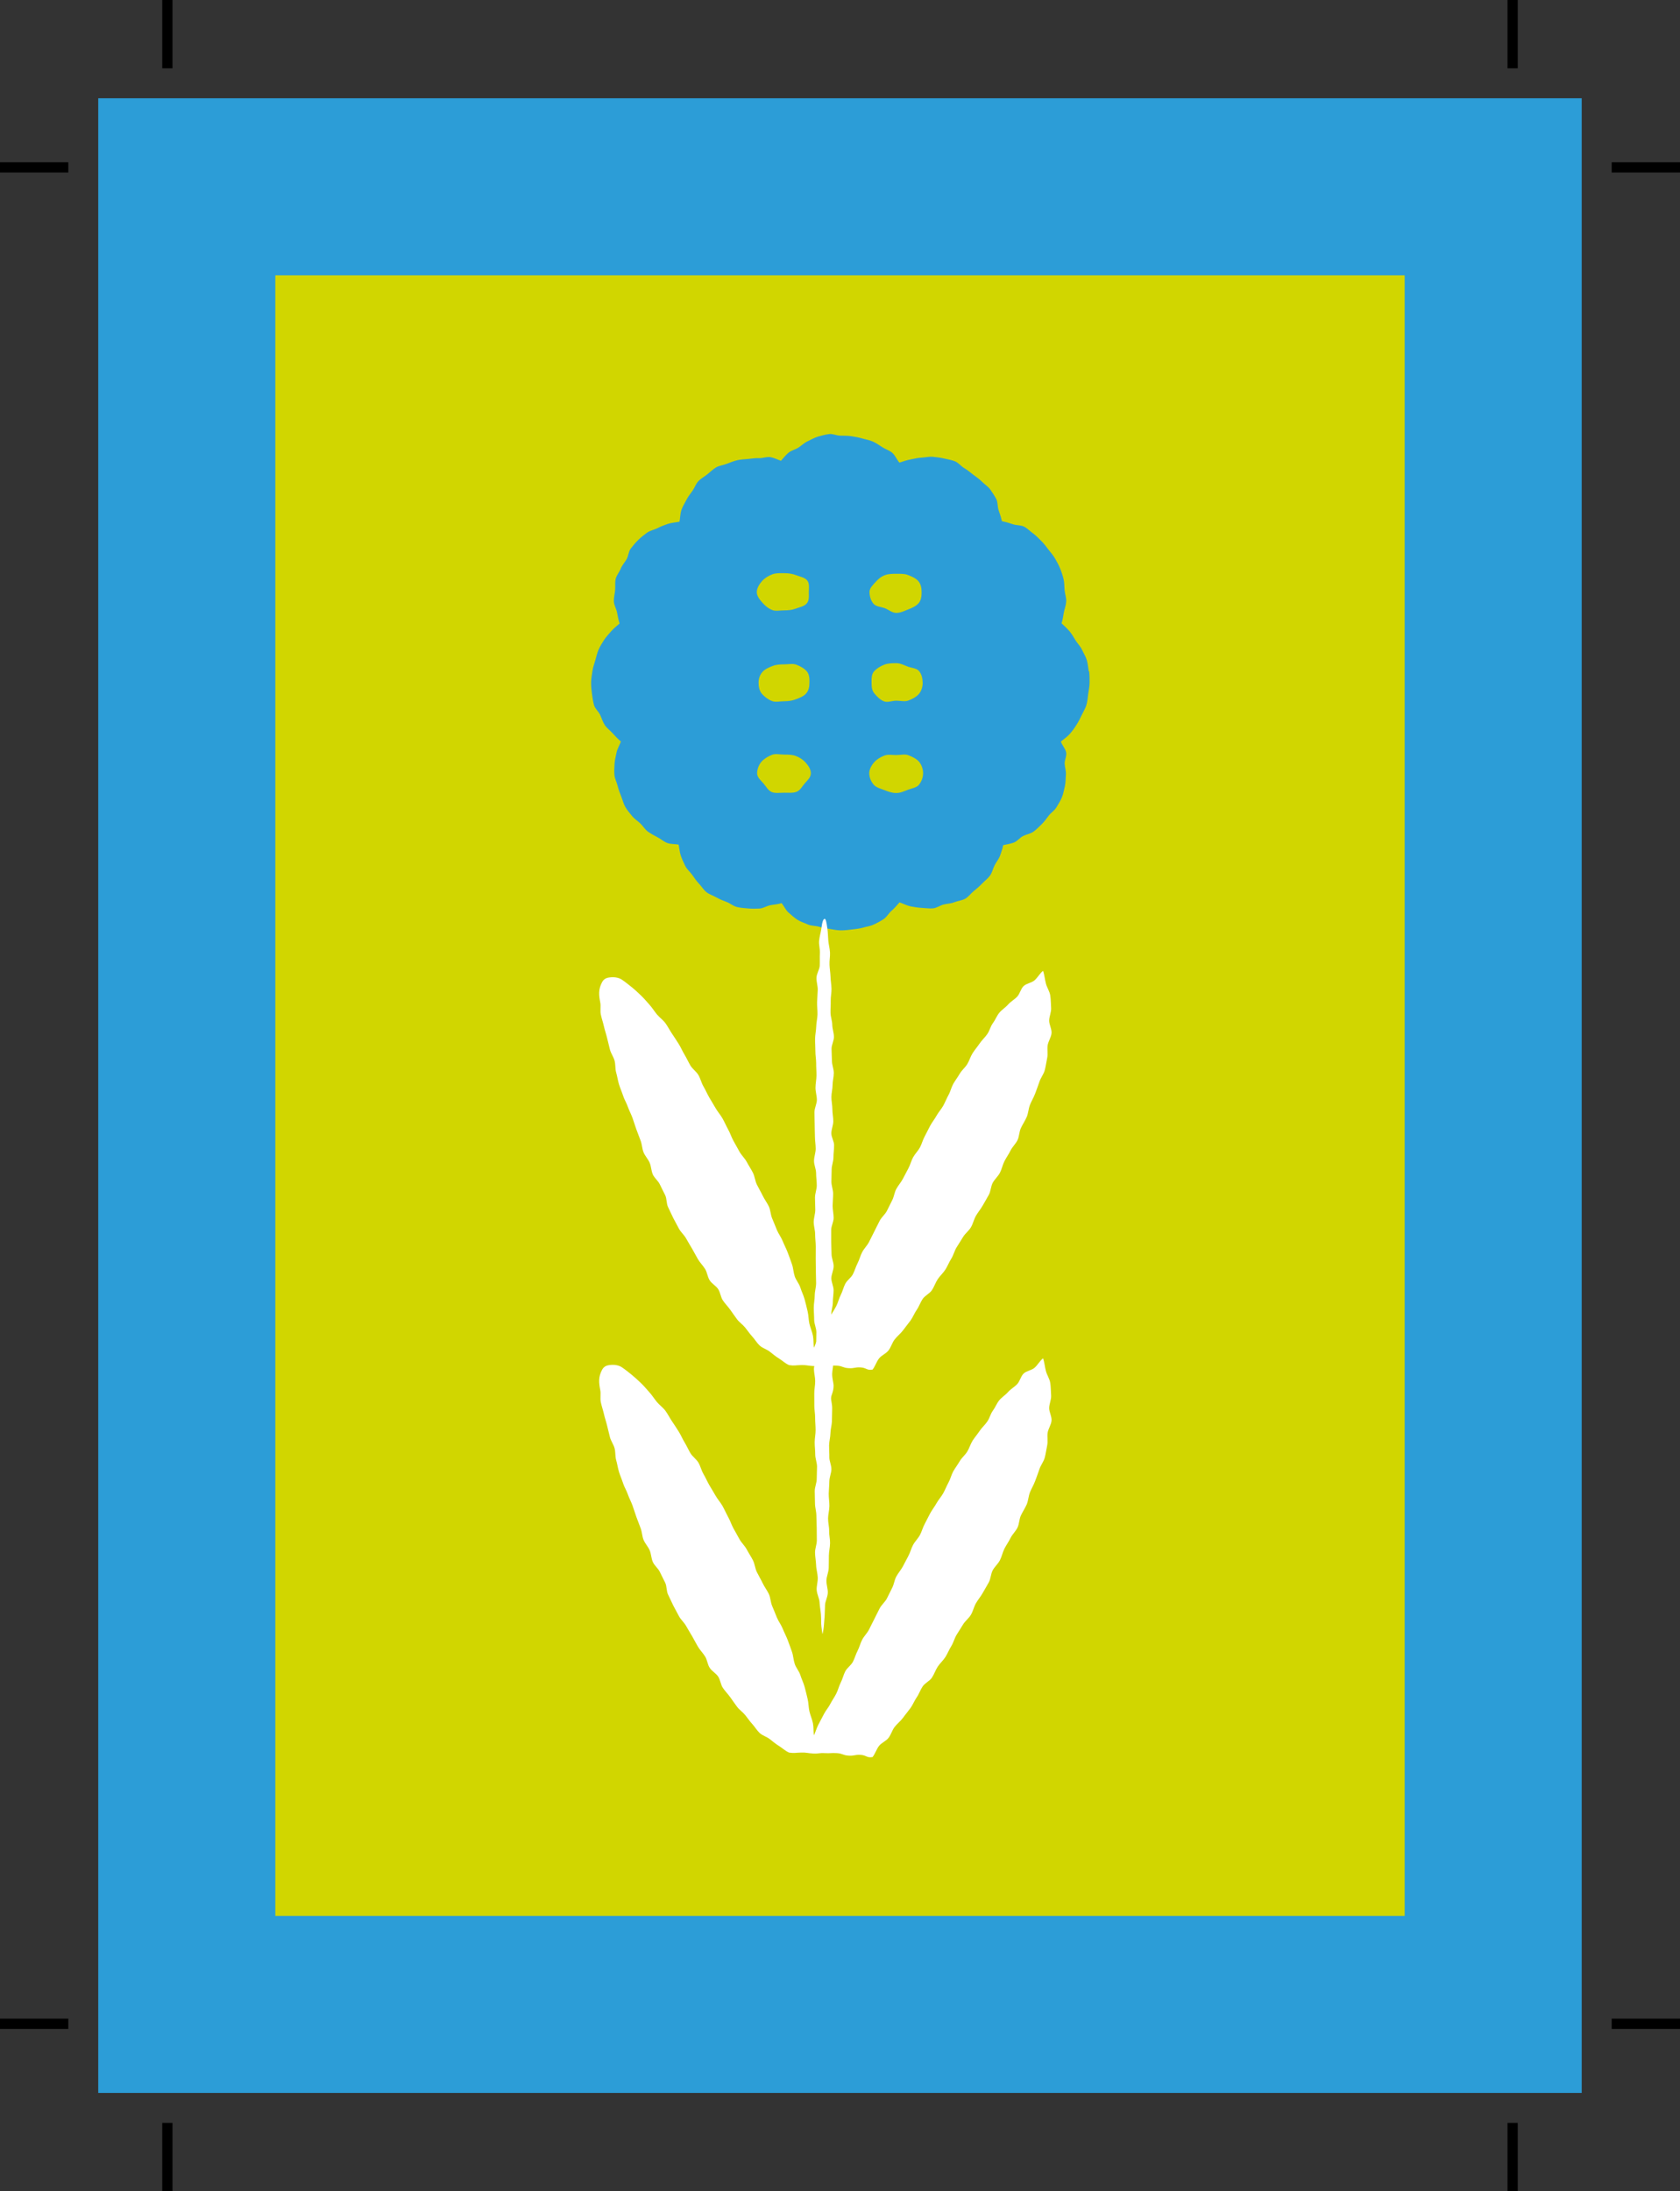
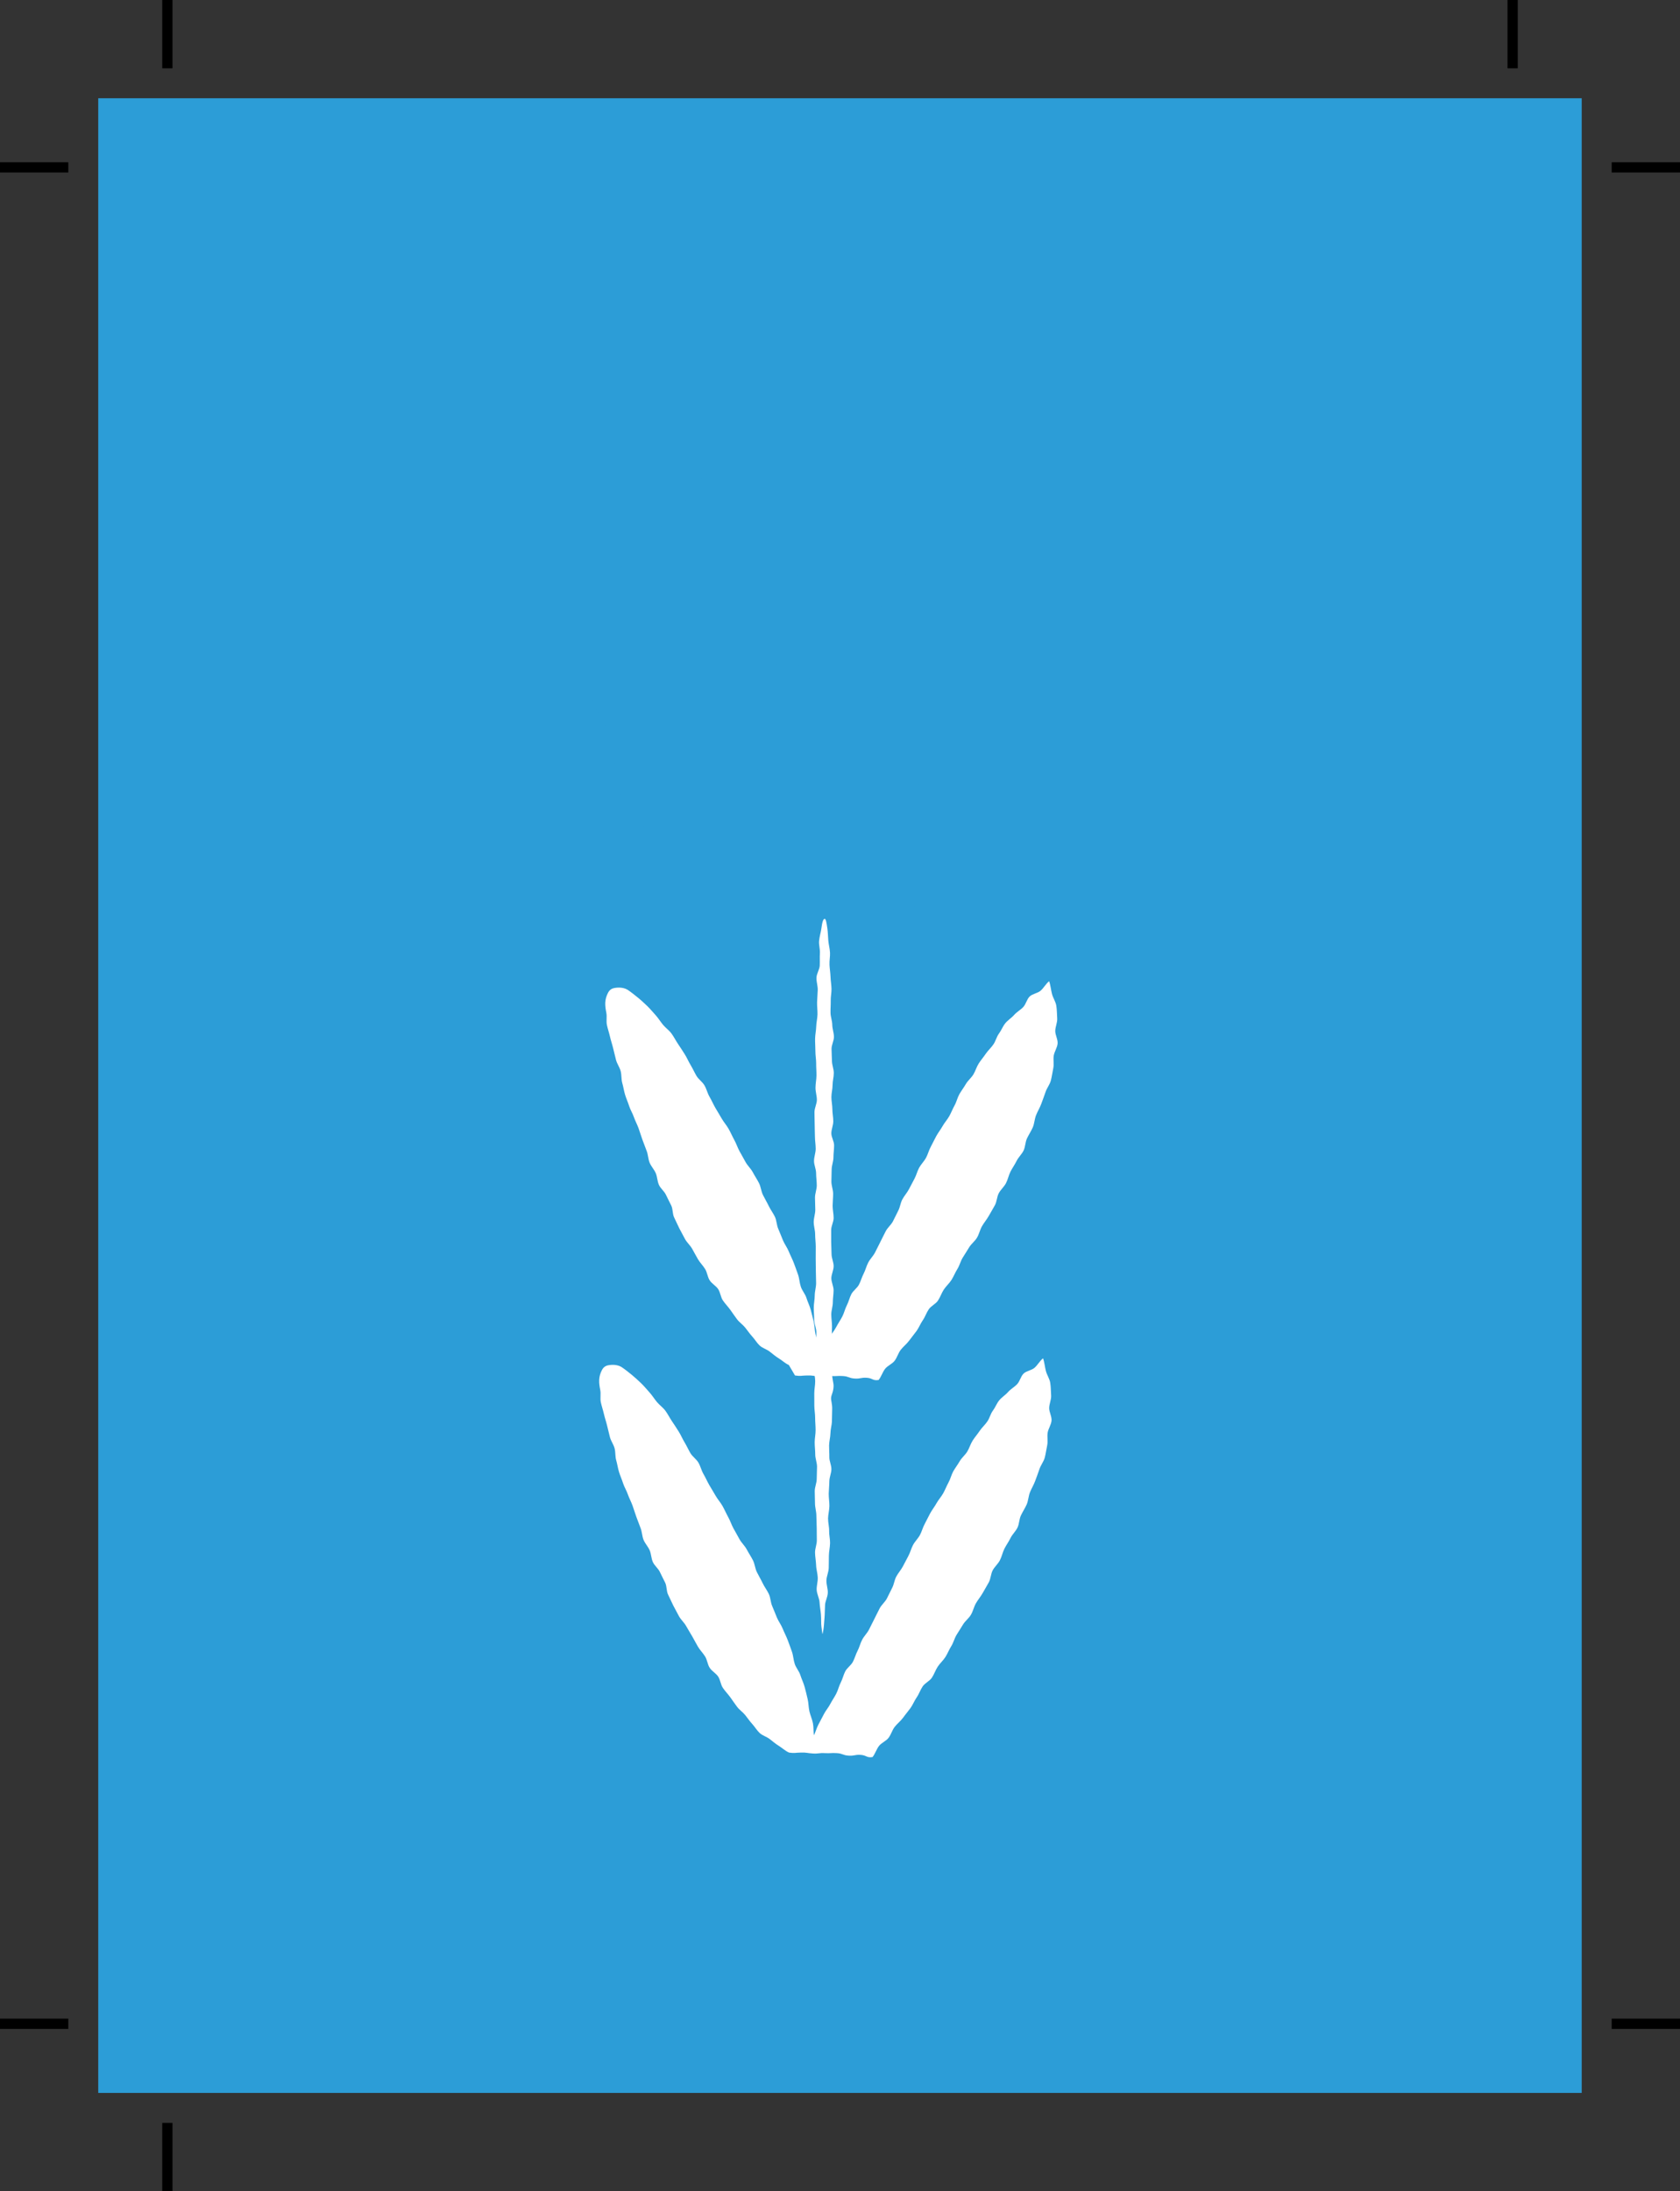
<svg xmlns="http://www.w3.org/2000/svg" viewBox="0 0 328.83 428.84">
  <rect x="0" y="0" width="328.83" height="428.84" fill="#333333" stroke="none" />
  <g>
    <g id="_圖層_1" data-name="圖層_1">
      <rect x="-30.77" y="69.24" width="390.37" height="290.36" transform="translate(378.83 50) rotate(90)" fill="#2c9dd7" />
      <rect x="-16.45" y="83.55" width="361.74" height="261.74" transform="translate(378.83 50) rotate(90)" fill="#2c9dd7" />
-       <rect x="3.89" y="103.89" width="321.06" height="221.05" transform="translate(378.83 50) rotate(90)" fill="#d1d600" />
      <g>
        <path d="M213.1,131.39c-.11-.73-.18-1.5-.38-2.2-.21-.71-.63-1.36-.93-2.02-.31-.67-.85-1.2-1.25-1.82-.39-.62-.74-1.27-1.21-1.82-.48-.55-1.01-1.05-1.55-1.54.24-.69.31-1.41.45-2.13.14-.72.42-1.42.46-2.15.04-.73-.24-1.45-.31-2.18-.07-.72-.03-1.46-.2-2.17-.17-.7-.39-1.39-.67-2.08-.27-.67-.62-1.31-.99-1.95-.37-.64-.84-1.19-1.29-1.75-.46-.58-.87-1.18-1.39-1.68-.53-.51-1.02-1.07-1.61-1.49-.6-.42-1.13-1.01-1.78-1.34-.65-.33-1.5-.23-2.19-.47-.69-.24-1.45-.46-2.16-.6-.14-.72-.4-1.46-.64-2.15-.23-.69-.13-1.54-.46-2.19-.34-.65-.77-1.28-1.19-1.88-.42-.59-1.11-.99-1.62-1.52-.5-.52-1.11-.91-1.7-1.36-.57-.44-1.11-.91-1.75-1.28-.64-.37-1.13-1.06-1.8-1.33-.69-.28-1.46-.39-2.16-.56-.72-.17-1.46-.26-2.18-.33-.73-.07-1.47.12-2.2.16-.73.03-1.43.21-2.15.35-.72.14-1.52.39-2.21.63-.48-.55-.83-1.43-1.38-1.91-.55-.48-1.31-.69-1.93-1.09-.61-.39-1.2-.82-1.87-1.12-.66-.3-1.39-.4-2.09-.61-.69-.2-1.39-.33-2.12-.44-.71-.1-1.41-.11-2.16-.11s-1.5-.41-2.21-.31c-.73.1-1.47.29-2.16.49-.71.21-1.36.61-2.02.91-.67.3-1.2.84-1.81,1.24-.62.4-1.42.55-1.97,1.03-.55.48-.99,1.01-1.46,1.56-.69-.24-1.31-.57-2.03-.71-.72-.14-1.5.22-2.23.19-.73-.04-1.43.09-2.16.16-.72.07-1.42.08-2.14.25-.7.17-1.36.43-2.05.7-.67.27-1.44.33-2.08.7-.64.37-1.16.91-1.72,1.36-.58.46-1.25.81-1.75,1.33-.51.54-.73,1.29-1.15,1.88-.43.6-.87,1.15-1.2,1.8-.33.65-.73,1.27-.97,1.96-.24.69-.24,1.59-.38,2.3-.72.14-1.59.2-2.28.43-.69.24-1.37.49-2.02.83-.65.33-1.45.46-2.05.89-.59.42-1.19.91-1.72,1.42-.52.5-1.01,1.1-1.46,1.68-.45.57-.45,1.44-.82,2.09-.37.64-.88,1.18-1.15,1.85-.27.69-.82,1.3-.99,2-.17.72-.04,1.51-.11,2.23-.07.73-.28,1.48-.24,2.21.04.73.48,1.42.62,2.14.14.72.26,1.46.5,2.15-.56.48-1.15.95-1.63,1.5-.47.55-1,1.09-1.4,1.7-.39.61-.79,1.26-1.09,1.93-.3.66-.44,1.41-.65,2.11-.2.69-.46,1.4-.56,2.13-.1.72-.25,1.46-.25,2.21s.07,1.5.17,2.22c.1.73.21,1.49.41,2.19.2.71.89,1.24,1.19,1.9.31.67.51,1.38.91,1.99.39.61,1.03,1.03,1.51,1.58.48.55,1.09,1.17,1.64,1.64-.24.69-.73,1.48-.86,2.2-.14.72-.34,1.44-.38,2.17-.04.73-.09,1.48-.02,2.21.07.72.46,1.41.63,2.12.17.7.42,1.38.7,2.06.27.67.43,1.41.8,2.05.37.64.86,1.2,1.31,1.76.46.58,1.1.96,1.62,1.46.54.51.9,1.18,1.5,1.61.6.42,1.24.78,1.89,1.11.65.33,1.24.88,1.92,1.12.69.24,1.48.17,2.2.31.14.72.18,1.47.42,2.16.24.69.55,1.38.88,2.03.33.65.93,1.14,1.36,1.74.42.59.82,1.2,1.33,1.73.5.52.89,1.2,1.47,1.66.57.44,1.32.66,1.96,1.03.64.37,1.32.62,1.99.88.69.27,1.29.81,2,.98.72.17,1.47.22,2.2.28.73.07,1.48.05,2.21.02.73-.04,1.39-.51,2.11-.65.72-.14,1.51-.17,2.21-.41.48.56.81,1.37,1.37,1.85.55.48,1.12,1.01,1.73,1.4.61.39,1.36.61,2.03.92.66.3,1.46.24,2.17.44.69.21,1.38.34,2.11.44.72.1,1.41.28,2.15.28s1.46-.07,2.17-.17c.73-.1,1.46-.15,2.16-.35.7-.21,1.47-.3,2.12-.61.67-.3,1.34-.66,1.95-1.06.62-.4.98-1.13,1.53-1.61.55-.48,1.12-1.13,1.6-1.68.69.24,1.48.65,2.2.79.72.14,1.43.25,2.16.29.73.04,1.47.15,2.2.09.72-.07,1.37-.57,2.08-.75.7-.17,1.44-.18,2.13-.46.67-.27,1.47-.32,2.11-.69.64-.37,1.09-1.04,1.66-1.49.58-.46,1.12-.94,1.62-1.46.51-.53,1.13-.98,1.55-1.57.43-.6.57-1.36.9-2.01.33-.65.84-1.23,1.08-1.92.24-.69.46-1.3.6-2.02.72-.14,1.36-.26,2.05-.49.69-.24,1.18-.96,1.83-1.29.65-.33,1.43-.43,2.03-.85.59-.42,1.1-.96,1.63-1.47.52-.5.93-1.1,1.38-1.69.45-.57,1.14-.99,1.51-1.63.37-.64.8-1.28,1.07-1.96.28-.68.4-1.45.57-2.15.17-.72.13-1.48.2-2.2.07-.73-.2-1.45-.24-2.18-.04-.73.43-1.52.29-2.24-.14-.72-.8-1.42-1.03-2.11.55-.48,1.26-.94,1.74-1.5.48-.55.91-1.14,1.3-1.76.39-.61.73-1.26,1.03-1.92.31-.66.72-1.3.93-2,.2-.7.25-1.44.35-2.18.1-.71.27-1.44.27-2.19s0-1.5-.09-2.21ZM149.19,113.68c.49-.54,1.2-.99,1.99-1.28.69-.27,1.5-.22,2.33-.22s1.57.11,2.26.37c.78.3,1.71.45,2.19,1,.54.6.35,1.54.35,2.32s.12,1.65-.43,2.26c-.49.55-1.36.69-2.15.99-.69.26-1.41.33-2.23.33s-1.65.2-2.34-.06c-.78-.3-1.4-.85-1.89-1.39-.54-.61-1.14-1.33-1.14-2.12s.51-1.58,1.05-2.19ZM158.43,133.61c0,.79-.13,1.54-.67,2.14-.49.54-1.23.82-2.02,1.12-.69.26-1.41.37-2.24.37s-1.68.23-2.37-.03c-.78-.3-1.48-.84-1.96-1.38-.54-.61-.69-1.43-.69-2.21s.23-1.53.78-2.14c.49-.54,1.21-.86,1.99-1.15.69-.27,1.43-.31,2.26-.31s1.66-.2,2.35.06c.79.3,1.56.73,2.04,1.28.54.61.54,1.48.54,2.26ZM157.54,153.29c-.49.54-.87,1.39-1.65,1.68-.69.26-1.56.17-2.39.17s-1.71.15-2.4-.11c-.78-.3-1.18-1.17-1.67-1.71-.54-.61-1.24-1.2-1.24-1.98s.34-1.69.88-2.3c.49-.54,1.27-1.03,2.05-1.32.69-.27,1.55-.04,2.38-.04s1.6.01,2.29.28c.79.3,1.43.75,1.91,1.29.54.61,1.01,1.31,1.01,2.09s-.63,1.34-1.17,1.95ZM171.38,113.9c.49-.54,1.02-1.03,1.81-1.33.69-.26,1.42-.27,2.25-.27s1.58-.03,2.27.23c.78.3,1.52.62,2.01,1.17.54.61.67,1.38.67,2.16s-.07,1.61-.61,2.22c-.48.54-1.25.9-2.04,1.2-.69.26-1.47.67-2.3.67s-1.52-.64-2.21-.9c-.78-.3-1.75-.32-2.24-.87-.54-.61-.8-1.54-.8-2.32s.65-1.36,1.2-1.97ZM180.6,133.61c0,.79-.24,1.65-.78,2.25-.49.55-1.26.95-2.05,1.25-.69.26-1.5.02-2.33.02s-1.7.4-2.39.14c-.79-.3-1.39-.96-1.87-1.51-.54-.61-.58-1.36-.58-2.15s-.05-1.62.49-2.23c.48-.54,1.22-1,2-1.3.69-.27,1.52-.29,2.34-.29s1.51.39,2.2.65c.78.3,1.75.31,2.23.86.54.6.73,1.52.73,2.3ZM179.85,153.62c-.48.54-1.39.66-2.18.96-.69.26-1.41.62-2.24.62s-1.58-.28-2.27-.55c-.78-.3-1.64-.51-2.13-1.06-.54-.6-.89-1.48-.89-2.26s.45-1.58.99-2.18c.48-.54,1.2-.98,1.98-1.28.69-.27,1.49-.1,2.32-.1s1.65-.23,2.34.02c.78.3,1.59.7,2.08,1.24.54.61.83,1.51.83,2.29s-.3,1.68-.84,2.29Z" fill="#2c9dd7" fill-rule="evenodd" />
        <g>
          <path d="M161.37,179.81c.28,0,.38.56.58,1.96.09.65.11,1.44.18,2.34.06.71.28,1.48.33,2.34.04.73-.14,1.53-.1,2.36.03.75.17,1.53.2,2.35.02.76.17,1.54.19,2.35.02.76-.17,1.55-.15,2.36.02.76-.06,1.55-.04,2.35.01.77.33,1.55.34,2.35.01.77.32,1.55.33,2.35,0,.77-.48,1.57-.47,2.36,0,.78.07,1.56.08,2.36,0,.78.36,1.56.36,2.36,0,.78-.24,1.57-.24,2.36,0,.78-.23,1.57-.23,2.36s.19,1.57.19,2.36.18,1.57.18,2.36-.38,1.57-.38,2.36.55,1.57.54,2.36c0,.79-.13,1.58-.13,2.36,0,.79-.35,1.58-.35,2.36,0,.79-.05,1.58-.05,2.37,0,.79.34,1.59.34,2.37,0,.79-.09,1.58-.1,2.37,0,.79.2,1.58.2,2.36,0,.79-.48,1.58-.48,2.36,0,.79,0,1.58,0,2.36,0,.8.07,1.59.07,2.36,0,.8.41,1.59.41,2.36,0,.8-.44,1.59-.45,2.36,0,.8.44,1.59.44,2.36s-.15,1.59-.15,2.36c0,.81-.3,1.59-.3,2.36,0,.82.14,1.6.14,2.33,0,.83-.04,1.61-.04,2.34,0,.84.23,1.62.23,2.34,0,.86.06,1.64.06,2.34,0,.9-.21,1.67-.22,2.33,0,.98.29,1.74.28,2.34-.02,1.17-.46,1.74-.49,2.32-.04.58.26,1.17.21,2.34-.02.6-.02,1.34-.05,2.33-.02.66-.27,1.42-.29,2.32-.01.7-.24,1.47-.26,2.33-.01.71.06,1.49.05,2.33-.01.73.41,1.51.4,2.34-.01.73-.38,1.51-.4,2.33-.01.83-.1,1.63-.12,2.42-.01.83.14,1.64.13,2.43-.01.83-.25,1.64-.26,2.42-.01.83.23,1.65.21,2.43-.02.84.2,1.65.18,2.43-.02.84-.22,1.64-.23,2.42-.02.85,0,1.66-.03,2.42-.03.86-.43,1.65-.45,2.41-.03.86.3,1.69.27,2.44-.04.89-.51,1.67-.54,2.4-.05.93-.04,1.73-.1,2.42-.09,1.09-.13,1.87-.22,2.4-.23,1.37-.17.96-.39-.59-.09-.63-.02-1.45-.1-2.41-.06-.73-.22-1.52-.27-2.39-.05-.76-.51-1.54-.56-2.39-.04-.78.25-1.6.21-2.43-.03-.79-.3-1.59-.32-2.41-.03-.8-.19-1.61-.21-2.42-.02-.81.36-1.63.35-2.44-.02-.82,0-1.63-.02-2.42,0-.83-.07-1.64-.07-2.42,0-.8-.27-1.59-.27-2.39,0-.8-.05-1.59-.05-2.39,0-.8.39-1.59.39-2.39,0-.8.06-1.6.06-2.39,0-.79-.35-1.59-.35-2.39,0-.8-.11-1.59-.11-2.39s.19-1.6.18-2.39c0-.8-.09-1.59-.09-2.39,0-.8-.16-1.6-.16-2.4,0-.8-.01-1.6-.01-2.39s.18-1.6.18-2.39c0-.8-.24-1.6-.25-2.39,0-.8.57-1.6.57-2.4s-.13-1.6-.13-2.39.04-1.6.04-2.4c0-.8-.42-1.6-.43-2.4,0-.8-.08-1.6-.08-2.39s.19-1.6.19-2.4c0-.8.27-1.6.27-2.4s-.05-1.6-.05-2.39-.03-1.6-.03-2.4.01-1.6.01-2.39-.12-1.6-.12-2.4-.28-1.6-.28-2.39c0-.8.31-1.6.31-2.39,0-.8-.06-1.6-.06-2.39,0-.8.35-1.6.35-2.39,0-.8-.13-1.6-.13-2.39,0-.8-.41-1.6-.41-2.39,0-.8.33-1.6.33-2.39,0-.8-.15-1.6-.15-2.39,0-.81-.06-1.6-.05-2.39,0-.8-.05-1.6-.04-2.39,0-.8.46-1.6.47-2.39,0-.81-.28-1.61-.27-2.39,0-.81.19-1.61.19-2.39.01-.81-.07-1.61-.06-2.39,0-.81-.16-1.61-.15-2.39,0-.81-.07-1.61-.06-2.39.01-.81.2-1.61.22-2.39.02-.81.23-1.61.25-2.38.02-.82-.1-1.62-.08-2.39.02-.82.11-1.62.13-2.39.02-.83-.28-1.63-.25-2.4.03-.84.6-1.61.64-2.37.04-.85-.02-1.65.03-2.39.05-.87-.22-1.69-.16-2.41.08-.92.34-1.7.43-2.36.19-1.44.39-1.99.65-1.99" fill="#fff" />
-           <path d="M154.4,267.14c-.7-.3-1.3-.89-1.94-1.28-.64-.38-1.2-.88-1.8-1.34-.59-.46-1.4-.67-1.96-1.18-.55-.51-.94-1.2-1.45-1.76-.51-.55-.92-1.18-1.4-1.77-.48-.59-1.14-1.02-1.59-1.62-.45-.6-.88-1.24-1.31-1.84-.46-.64-1.02-1.2-1.46-1.85-.44-.65-.49-1.56-.92-2.21-.43-.65-1.24-1.06-1.66-1.72-.43-.66-.48-1.55-.9-2.22-.41-.66-.99-1.23-1.39-1.9-.4-.67-.75-1.38-1.14-2.05s-.81-1.34-1.19-2.03c-.38-.68-1.03-1.23-1.4-1.91-.37-.69-.75-1.38-1.11-2.08-.36-.7-.65-1.43-1.01-2.13-.35-.7-.23-1.63-.57-2.34-.34-.71-.71-1.39-1.04-2.1-.33-.72-1.06-1.24-1.38-1.96-.32-.72-.31-1.57-.62-2.29-.31-.72-.9-1.32-1.2-2.05-.29-.72-.29-1.57-.58-2.3-.28-.73-.56-1.46-.83-2.2-.27-.73-.48-1.49-.75-2.23-.27-.74-.65-1.43-.91-2.17-.25-.74-.69-1.42-.93-2.17-.24-.75-.57-1.47-.8-2.22-.23-.75-.33-1.54-.55-2.29-.22-.75-.11-1.6-.32-2.35-.2-.76-.72-1.43-.91-2.19-.19-.76-.38-1.52-.56-2.28-.18-.76-.45-1.51-.62-2.28-.17-.76-.44-1.51-.6-2.28-.16-.76.04-1.6-.11-2.37-.12-.62-.24-1.3-.21-1.98.03-.71.24-1.34.52-1.89.31-.61.72-.91,1.45-1.01.86-.12,1.79-.04,2.51.45.66.45,1.3.97,1.92,1.47.62.5,1.21,1.06,1.79,1.61.58.55,1.09,1.18,1.63,1.77.54.59.96,1.29,1.47,1.91.51.62,1.21,1.09,1.68,1.74.47.64.83,1.38,1.28,2.04.45.66.88,1.33,1.31,2.01.43.67.73,1.43,1.15,2.11.41.68.74,1.42,1.14,2.11.41.69,1.17,1.18,1.57,1.87.41.7.58,1.53.99,2.23.41.7.73,1.45,1.13,2.15.41.7.84,1.39,1.24,2.09.4.7.96,1.32,1.36,2.03.4.7.72,1.46,1.11,2.17.4.71.64,1.5,1.03,2.21.39.71.8,1.41,1.18,2.12.39.71,1.04,1.28,1.42,2,.38.72.84,1.39,1.21,2.12.37.72.42,1.61.78,2.33.36.73.78,1.42,1.13,2.15.35.73.86,1.39,1.21,2.12.34.73.33,1.63.66,2.37.33.74.6,1.5.92,2.25.32.75.83,1.41,1.13,2.16.3.75.69,1.47.98,2.23.29.76.56,1.52.83,2.29.27.76.29,1.61.55,2.38.25.77.86,1.42,1.1,2.2.24.78.62,1.51.83,2.29.22.78.4,1.58.59,2.37.19.78.17,1.63.35,2.42.18.79.54,1.55.69,2.34.15.79.07,1.55.19,2.35.35-.7.51-1.39.87-2.08.35-.69.73-1.38,1.09-2.07.35-.7.9-1.29,1.25-1.99.36-.69.82-1.33,1.17-2.02.36-.7.52-1.49.88-2.18.36-.69.52-1.49.88-2.18.36-.69,1.13-1.17,1.49-1.86.36-.69.56-1.47.92-2.16.36-.69.53-1.48.9-2.17.36-.69.96-1.26,1.32-1.95.36-.69.69-1.4,1.05-2.09.36-.69.68-1.4,1.05-2.09.36-.69,1.03-1.22,1.4-1.91.37-.69.68-1.41,1.04-2.09.37-.69.44-1.54.81-2.22.37-.69.91-1.28,1.28-1.97.37-.69.72-1.38,1.09-2.07.37-.68.55-1.48.92-2.16.37-.68.97-1.25,1.34-1.93.37-.68.55-1.47.93-2.16.37-.68.7-1.4,1.07-2.08.37-.68.87-1.3,1.25-1.98.38-.68.93-1.27,1.31-1.95.38-.68.66-1.43,1.04-2.11.38-.68.55-1.5.93-2.18.39-.68.88-1.31,1.27-1.99.4-.68,1.06-1.2,1.47-1.87.41-.68.62-1.47,1.04-2.13.42-.67.95-1.26,1.38-1.91.44-.65,1.05-1.18,1.49-1.83.46-.64.62-1.49,1.09-2.12.47-.63.75-1.41,1.24-2.02.49-.61,1.22-1.04,1.73-1.63.52-.59,1.25-.98,1.79-1.55.54-.57.7-1.53,1.26-2.07.56-.54,1.55-.62,2.15-1.14.59-.51,1.04-1.37,1.66-1.85.28.77.35,1.71.56,2.49.2.79.73,1.52.85,2.33.13.8.11,1.64.17,2.46.05.81-.37,1.63-.38,2.45-.01.81.53,1.66.46,2.47-.07.81-.63,1.57-.76,2.38-.12.8.08,1.67-.09,2.47-.17.79-.27,1.62-.48,2.41-.21.78-.79,1.47-1.04,2.25-.25.77-.56,1.53-.83,2.3-.28.76-.72,1.46-1.02,2.22-.3.76-.32,1.63-.64,2.38-.33.75-.8,1.44-1.14,2.17-.34.73-.31,1.63-.66,2.36-.35.72-1,1.3-1.36,2.02-.35.72-.83,1.38-1.2,2.1-.36.72-.51,1.54-.88,2.26-.37.71-1.04,1.27-1.42,1.98-.37.71-.37,1.63-.75,2.33-.38.71-.81,1.4-1.2,2.1-.39.7-.93,1.32-1.33,2.02-.4.7-.56,1.54-.97,2.23-.4.7-1.12,1.2-1.54,1.9-.41.69-.86,1.36-1.28,2.05-.42.69-.6,1.52-1.03,2.2-.43.68-.72,1.45-1.15,2.13-.43.68-1.07,1.23-1.51,1.9-.44.67-.69,1.48-1.14,2.15-.45.67-1.34,1.03-1.8,1.7-.45.66-.7,1.47-1.16,2.13-.46.66-.75,1.44-1.22,2.1-.47.65-1,1.27-1.47,1.92-.48.65-1.15,1.15-1.64,1.79s-.7,1.49-1.19,2.13c-.49.64-1.39.96-1.88,1.6-.49.64-.75,1.54-1.25,2.16-1.15.2-1.17-.36-2.33-.43-1.17-.07-1.18.22-2.35.15-1.16-.07-1.14-.42-2.31-.49-1.16-.07-1.17.06-2.34,0-1.17-.07-1.18.14-2.35.07-1.17-.07-1.16-.21-2.33-.18-1.19.02-1.2.17-2.36,0" fill="#fff" />
+           <path d="M154.4,267.14c-.7-.3-1.3-.89-1.94-1.28-.64-.38-1.2-.88-1.8-1.34-.59-.46-1.4-.67-1.96-1.18-.55-.51-.94-1.2-1.45-1.76-.51-.55-.92-1.18-1.4-1.77-.48-.59-1.14-1.02-1.59-1.62-.45-.6-.88-1.24-1.31-1.84-.46-.64-1.02-1.2-1.46-1.85-.44-.65-.49-1.56-.92-2.21-.43-.65-1.24-1.06-1.66-1.72-.43-.66-.48-1.55-.9-2.22-.41-.66-.99-1.23-1.39-1.9-.4-.67-.75-1.38-1.14-2.05c-.38-.68-1.03-1.23-1.4-1.91-.37-.69-.75-1.38-1.11-2.08-.36-.7-.65-1.43-1.01-2.13-.35-.7-.23-1.63-.57-2.34-.34-.71-.71-1.39-1.04-2.1-.33-.72-1.06-1.24-1.38-1.96-.32-.72-.31-1.57-.62-2.29-.31-.72-.9-1.32-1.2-2.05-.29-.72-.29-1.57-.58-2.3-.28-.73-.56-1.46-.83-2.2-.27-.73-.48-1.49-.75-2.23-.27-.74-.65-1.43-.91-2.17-.25-.74-.69-1.42-.93-2.17-.24-.75-.57-1.47-.8-2.22-.23-.75-.33-1.54-.55-2.29-.22-.75-.11-1.6-.32-2.35-.2-.76-.72-1.43-.91-2.19-.19-.76-.38-1.52-.56-2.28-.18-.76-.45-1.51-.62-2.28-.17-.76-.44-1.51-.6-2.28-.16-.76.04-1.6-.11-2.37-.12-.62-.24-1.3-.21-1.98.03-.71.24-1.34.52-1.89.31-.61.72-.91,1.45-1.01.86-.12,1.79-.04,2.51.45.66.45,1.3.97,1.92,1.47.62.5,1.21,1.06,1.79,1.61.58.55,1.09,1.18,1.63,1.77.54.59.96,1.29,1.47,1.91.51.62,1.21,1.09,1.68,1.74.47.64.83,1.38,1.28,2.04.45.66.88,1.33,1.31,2.01.43.67.73,1.43,1.15,2.11.41.68.74,1.42,1.14,2.11.41.69,1.17,1.18,1.57,1.87.41.7.58,1.53.99,2.23.41.7.73,1.45,1.13,2.15.41.7.84,1.39,1.24,2.09.4.7.96,1.32,1.36,2.03.4.7.72,1.46,1.11,2.17.4.71.64,1.5,1.03,2.21.39.71.8,1.41,1.18,2.12.39.71,1.04,1.28,1.42,2,.38.72.84,1.39,1.21,2.12.37.72.42,1.61.78,2.33.36.73.78,1.42,1.13,2.15.35.73.86,1.39,1.21,2.12.34.73.33,1.63.66,2.37.33.74.6,1.5.92,2.25.32.75.83,1.41,1.13,2.16.3.75.69,1.47.98,2.23.29.76.56,1.52.83,2.29.27.76.29,1.61.55,2.38.25.77.86,1.42,1.1,2.2.24.78.62,1.51.83,2.29.22.78.4,1.58.59,2.37.19.78.17,1.63.35,2.42.18.79.54,1.55.69,2.34.15.79.07,1.55.19,2.35.35-.7.51-1.39.87-2.08.35-.69.73-1.38,1.09-2.07.35-.7.9-1.29,1.25-1.99.36-.69.82-1.33,1.17-2.02.36-.7.52-1.49.88-2.18.36-.69.52-1.49.88-2.18.36-.69,1.13-1.17,1.49-1.86.36-.69.56-1.47.92-2.16.36-.69.53-1.48.9-2.17.36-.69.96-1.26,1.32-1.95.36-.69.69-1.4,1.05-2.09.36-.69.68-1.4,1.05-2.09.36-.69,1.03-1.22,1.4-1.91.37-.69.68-1.41,1.04-2.09.37-.69.44-1.54.81-2.22.37-.69.91-1.28,1.28-1.97.37-.69.72-1.38,1.09-2.07.37-.68.55-1.48.92-2.16.37-.68.97-1.25,1.34-1.93.37-.68.55-1.47.93-2.16.37-.68.7-1.4,1.07-2.08.37-.68.87-1.3,1.25-1.98.38-.68.93-1.27,1.31-1.95.38-.68.66-1.43,1.04-2.11.38-.68.55-1.5.93-2.18.39-.68.88-1.31,1.27-1.99.4-.68,1.06-1.2,1.47-1.87.41-.68.62-1.47,1.04-2.13.42-.67.95-1.26,1.38-1.91.44-.65,1.05-1.18,1.49-1.83.46-.64.62-1.49,1.09-2.12.47-.63.75-1.41,1.24-2.02.49-.61,1.22-1.04,1.73-1.63.52-.59,1.25-.98,1.79-1.55.54-.57.7-1.53,1.26-2.07.56-.54,1.55-.62,2.15-1.14.59-.51,1.04-1.37,1.66-1.85.28.77.35,1.71.56,2.49.2.79.73,1.52.85,2.33.13.8.11,1.64.17,2.46.05.81-.37,1.63-.38,2.45-.01.81.53,1.66.46,2.47-.07.81-.63,1.57-.76,2.38-.12.8.08,1.67-.09,2.47-.17.79-.27,1.62-.48,2.41-.21.78-.79,1.47-1.04,2.25-.25.77-.56,1.53-.83,2.3-.28.76-.72,1.46-1.02,2.22-.3.76-.32,1.63-.64,2.38-.33.75-.8,1.44-1.14,2.17-.34.73-.31,1.63-.66,2.36-.35.72-1,1.3-1.36,2.02-.35.72-.83,1.38-1.2,2.1-.36.72-.51,1.54-.88,2.26-.37.71-1.04,1.27-1.42,1.98-.37.71-.37,1.63-.75,2.33-.38.71-.81,1.4-1.2,2.1-.39.7-.93,1.32-1.33,2.02-.4.7-.56,1.54-.97,2.23-.4.7-1.12,1.2-1.54,1.9-.41.69-.86,1.36-1.28,2.05-.42.69-.6,1.52-1.03,2.2-.43.68-.72,1.45-1.15,2.13-.43.68-1.07,1.23-1.51,1.9-.44.67-.69,1.48-1.14,2.15-.45.67-1.34,1.03-1.8,1.7-.45.66-.7,1.47-1.16,2.13-.46.66-.75,1.44-1.22,2.1-.47.65-1,1.27-1.47,1.92-.48.65-1.15,1.15-1.64,1.79s-.7,1.49-1.19,2.13c-.49.64-1.39.96-1.88,1.6-.49.64-.75,1.54-1.25,2.16-1.15.2-1.17-.36-2.33-.43-1.17-.07-1.18.22-2.35.15-1.16-.07-1.14-.42-2.31-.49-1.16-.07-1.17.06-2.34,0-1.17-.07-1.18.14-2.35.07-1.17-.07-1.16-.21-2.33-.18-1.19.02-1.2.17-2.36,0" fill="#fff" />
          <path d="M154.4,342.97c-.7-.3-1.3-.89-1.94-1.28-.64-.39-1.2-.88-1.8-1.34-.59-.46-1.4-.67-1.96-1.18-.55-.51-.94-1.2-1.45-1.76-.51-.55-.92-1.18-1.4-1.77-.48-.58-1.14-1.02-1.59-1.62-.45-.6-.88-1.24-1.31-1.84-.46-.64-1.02-1.2-1.46-1.85-.44-.65-.49-1.56-.92-2.21-.43-.65-1.24-1.06-1.66-1.72-.43-.66-.48-1.55-.9-2.22-.41-.66-.99-1.23-1.39-1.9-.4-.67-.75-1.38-1.14-2.05s-.81-1.34-1.19-2.02c-.38-.68-1.03-1.23-1.4-1.92-.37-.69-.75-1.38-1.11-2.08-.36-.7-.65-1.43-1.01-2.13-.35-.7-.23-1.63-.57-2.33-.34-.71-.71-1.39-1.04-2.1-.33-.71-1.06-1.24-1.38-1.96-.32-.72-.31-1.57-.62-2.29-.31-.72-.9-1.32-1.2-2.05-.29-.73-.29-1.57-.58-2.3-.28-.73-.56-1.46-.83-2.2-.27-.73-.48-1.49-.75-2.22-.27-.74-.65-1.43-.91-2.17-.25-.74-.69-1.42-.93-2.17-.24-.75-.57-1.47-.8-2.22-.23-.75-.33-1.54-.55-2.29-.22-.75-.11-1.6-.32-2.35-.2-.76-.72-1.43-.91-2.18-.19-.76-.38-1.52-.56-2.28-.18-.76-.45-1.51-.62-2.27-.17-.76-.44-1.51-.6-2.28-.16-.77.04-1.61-.11-2.38-.12-.62-.24-1.3-.21-1.98.03-.71.24-1.34.52-1.89.31-.61.72-.91,1.45-1.01.86-.12,1.79-.04,2.51.45.66.45,1.3.97,1.92,1.47.62.51,1.21,1.06,1.79,1.61.58.55,1.09,1.19,1.63,1.78.54.59.96,1.28,1.47,1.9.51.62,1.21,1.09,1.68,1.74.47.64.83,1.38,1.28,2.04.45.66.88,1.33,1.31,2.01.43.67.73,1.43,1.15,2.11.41.68.74,1.42,1.14,2.11.41.69,1.17,1.18,1.57,1.86.41.7.58,1.53.99,2.23.41.7.73,1.45,1.13,2.15.41.7.84,1.39,1.24,2.09.4.7.96,1.32,1.36,2.02.4.71.72,1.46,1.11,2.17.4.71.64,1.5,1.03,2.21.39.71.8,1.41,1.18,2.12.39.71,1.04,1.28,1.42,2,.38.72.84,1.39,1.21,2.12.37.72.42,1.61.78,2.33.36.73.78,1.42,1.13,2.16.35.73.86,1.38,1.21,2.12.34.73.33,1.63.66,2.37.33.74.6,1.5.92,2.25.32.75.83,1.41,1.13,2.16.3.75.69,1.47.98,2.23.29.76.56,1.52.83,2.29.27.76.29,1.61.55,2.38.25.77.86,1.42,1.1,2.2.24.77.62,1.51.83,2.29.22.78.4,1.58.59,2.37.19.78.17,1.63.35,2.42.18.79.54,1.55.69,2.34.15.8.07,1.55.19,2.35.35-.7.51-1.39.87-2.08.35-.69.73-1.38,1.09-2.07.35-.7.9-1.29,1.25-1.99.36-.69.82-1.33,1.17-2.02.36-.7.52-1.49.88-2.18.36-.69.52-1.49.88-2.18.36-.69,1.13-1.17,1.49-1.86.36-.69.56-1.47.92-2.16.36-.69.53-1.48.9-2.17.36-.69.96-1.26,1.32-1.95.36-.69.69-1.4,1.05-2.09.36-.69.68-1.4,1.05-2.09.36-.69,1.03-1.22,1.4-1.91.37-.69.68-1.41,1.04-2.09.37-.69.44-1.54.81-2.22.37-.69.91-1.28,1.28-1.97.37-.69.72-1.38,1.09-2.07.37-.68.55-1.48.92-2.16.37-.69.97-1.25,1.34-1.93.37-.68.55-1.47.93-2.16.37-.68.7-1.4,1.07-2.08.37-.68.87-1.3,1.25-1.99.38-.68.93-1.27,1.31-1.95.38-.68.66-1.43,1.04-2.12.38-.68.55-1.49.93-2.18.39-.68.88-1.31,1.27-1.99.4-.68,1.06-1.2,1.47-1.87.41-.68.62-1.46,1.04-2.13.42-.67.95-1.26,1.38-1.91.44-.66,1.05-1.18,1.49-1.83.46-.64.62-1.49,1.09-2.12.47-.63.75-1.41,1.24-2.02.49-.61,1.22-1.04,1.73-1.63.52-.59,1.25-.98,1.79-1.55.54-.57.7-1.52,1.26-2.07.56-.54,1.55-.62,2.15-1.14.59-.51,1.04-1.37,1.66-1.85.28.77.35,1.71.56,2.49.2.79.73,1.52.85,2.33.13.81.11,1.64.17,2.46.05.81-.37,1.63-.38,2.45-.01.81.53,1.65.46,2.47-.07.81-.63,1.57-.76,2.37-.12.8.08,1.67-.09,2.47-.17.79-.27,1.62-.48,2.41-.21.78-.79,1.47-1.04,2.25-.25.78-.56,1.53-.83,2.3-.28.77-.72,1.47-1.02,2.22-.3.76-.32,1.63-.64,2.38-.33.75-.8,1.44-1.14,2.17-.34.73-.31,1.63-.66,2.36-.35.73-1,1.3-1.36,2.03-.35.72-.83,1.38-1.2,2.1-.36.72-.51,1.54-.88,2.26-.37.72-1.04,1.27-1.42,1.98-.37.71-.37,1.63-.75,2.33-.38.71-.81,1.4-1.2,2.1-.39.7-.93,1.32-1.33,2.02-.4.7-.56,1.54-.97,2.23-.4.7-1.12,1.21-1.54,1.9-.41.69-.86,1.36-1.28,2.05-.42.69-.6,1.52-1.03,2.2-.43.68-.72,1.45-1.15,2.13-.43.68-1.07,1.23-1.51,1.9-.44.67-.69,1.48-1.14,2.15s-1.34,1.03-1.8,1.7c-.45.66-.7,1.47-1.16,2.13-.46.66-.75,1.44-1.22,2.1-.47.65-1,1.26-1.47,1.92-.48.65-1.15,1.15-1.64,1.79s-.7,1.49-1.19,2.13c-.49.64-1.39.96-1.88,1.6-.49.64-.75,1.54-1.25,2.16-1.15.2-1.17-.36-2.33-.43-1.17-.07-1.18.22-2.35.15-1.16-.07-1.14-.42-2.31-.49-1.16-.07-1.17.06-2.34,0-1.17-.07-1.18.14-2.35.07-1.17-.07-1.16-.21-2.33-.18-1.19.02-1.2.17-2.36,0" fill="#fff" />
        </g>
      </g>
      <rect x="31.76" width="2" height="13.37" />
      <rect y="31.76" width="13.37" height="2" />
      <rect y="395.07" width="13.37" height="2" />
      <rect x="31.76" y="415.46" width="2" height="13.37" />
      <rect x="295.07" width="2" height="13.37" />
      <rect x="315.46" y="31.76" width="13.37" height="2" />
      <rect x="315.46" y="395.07" width="13.37" height="2" />
-       <rect x="295.07" y="415.46" width="2" height="13.37" />
    </g>
  </g>
</svg>